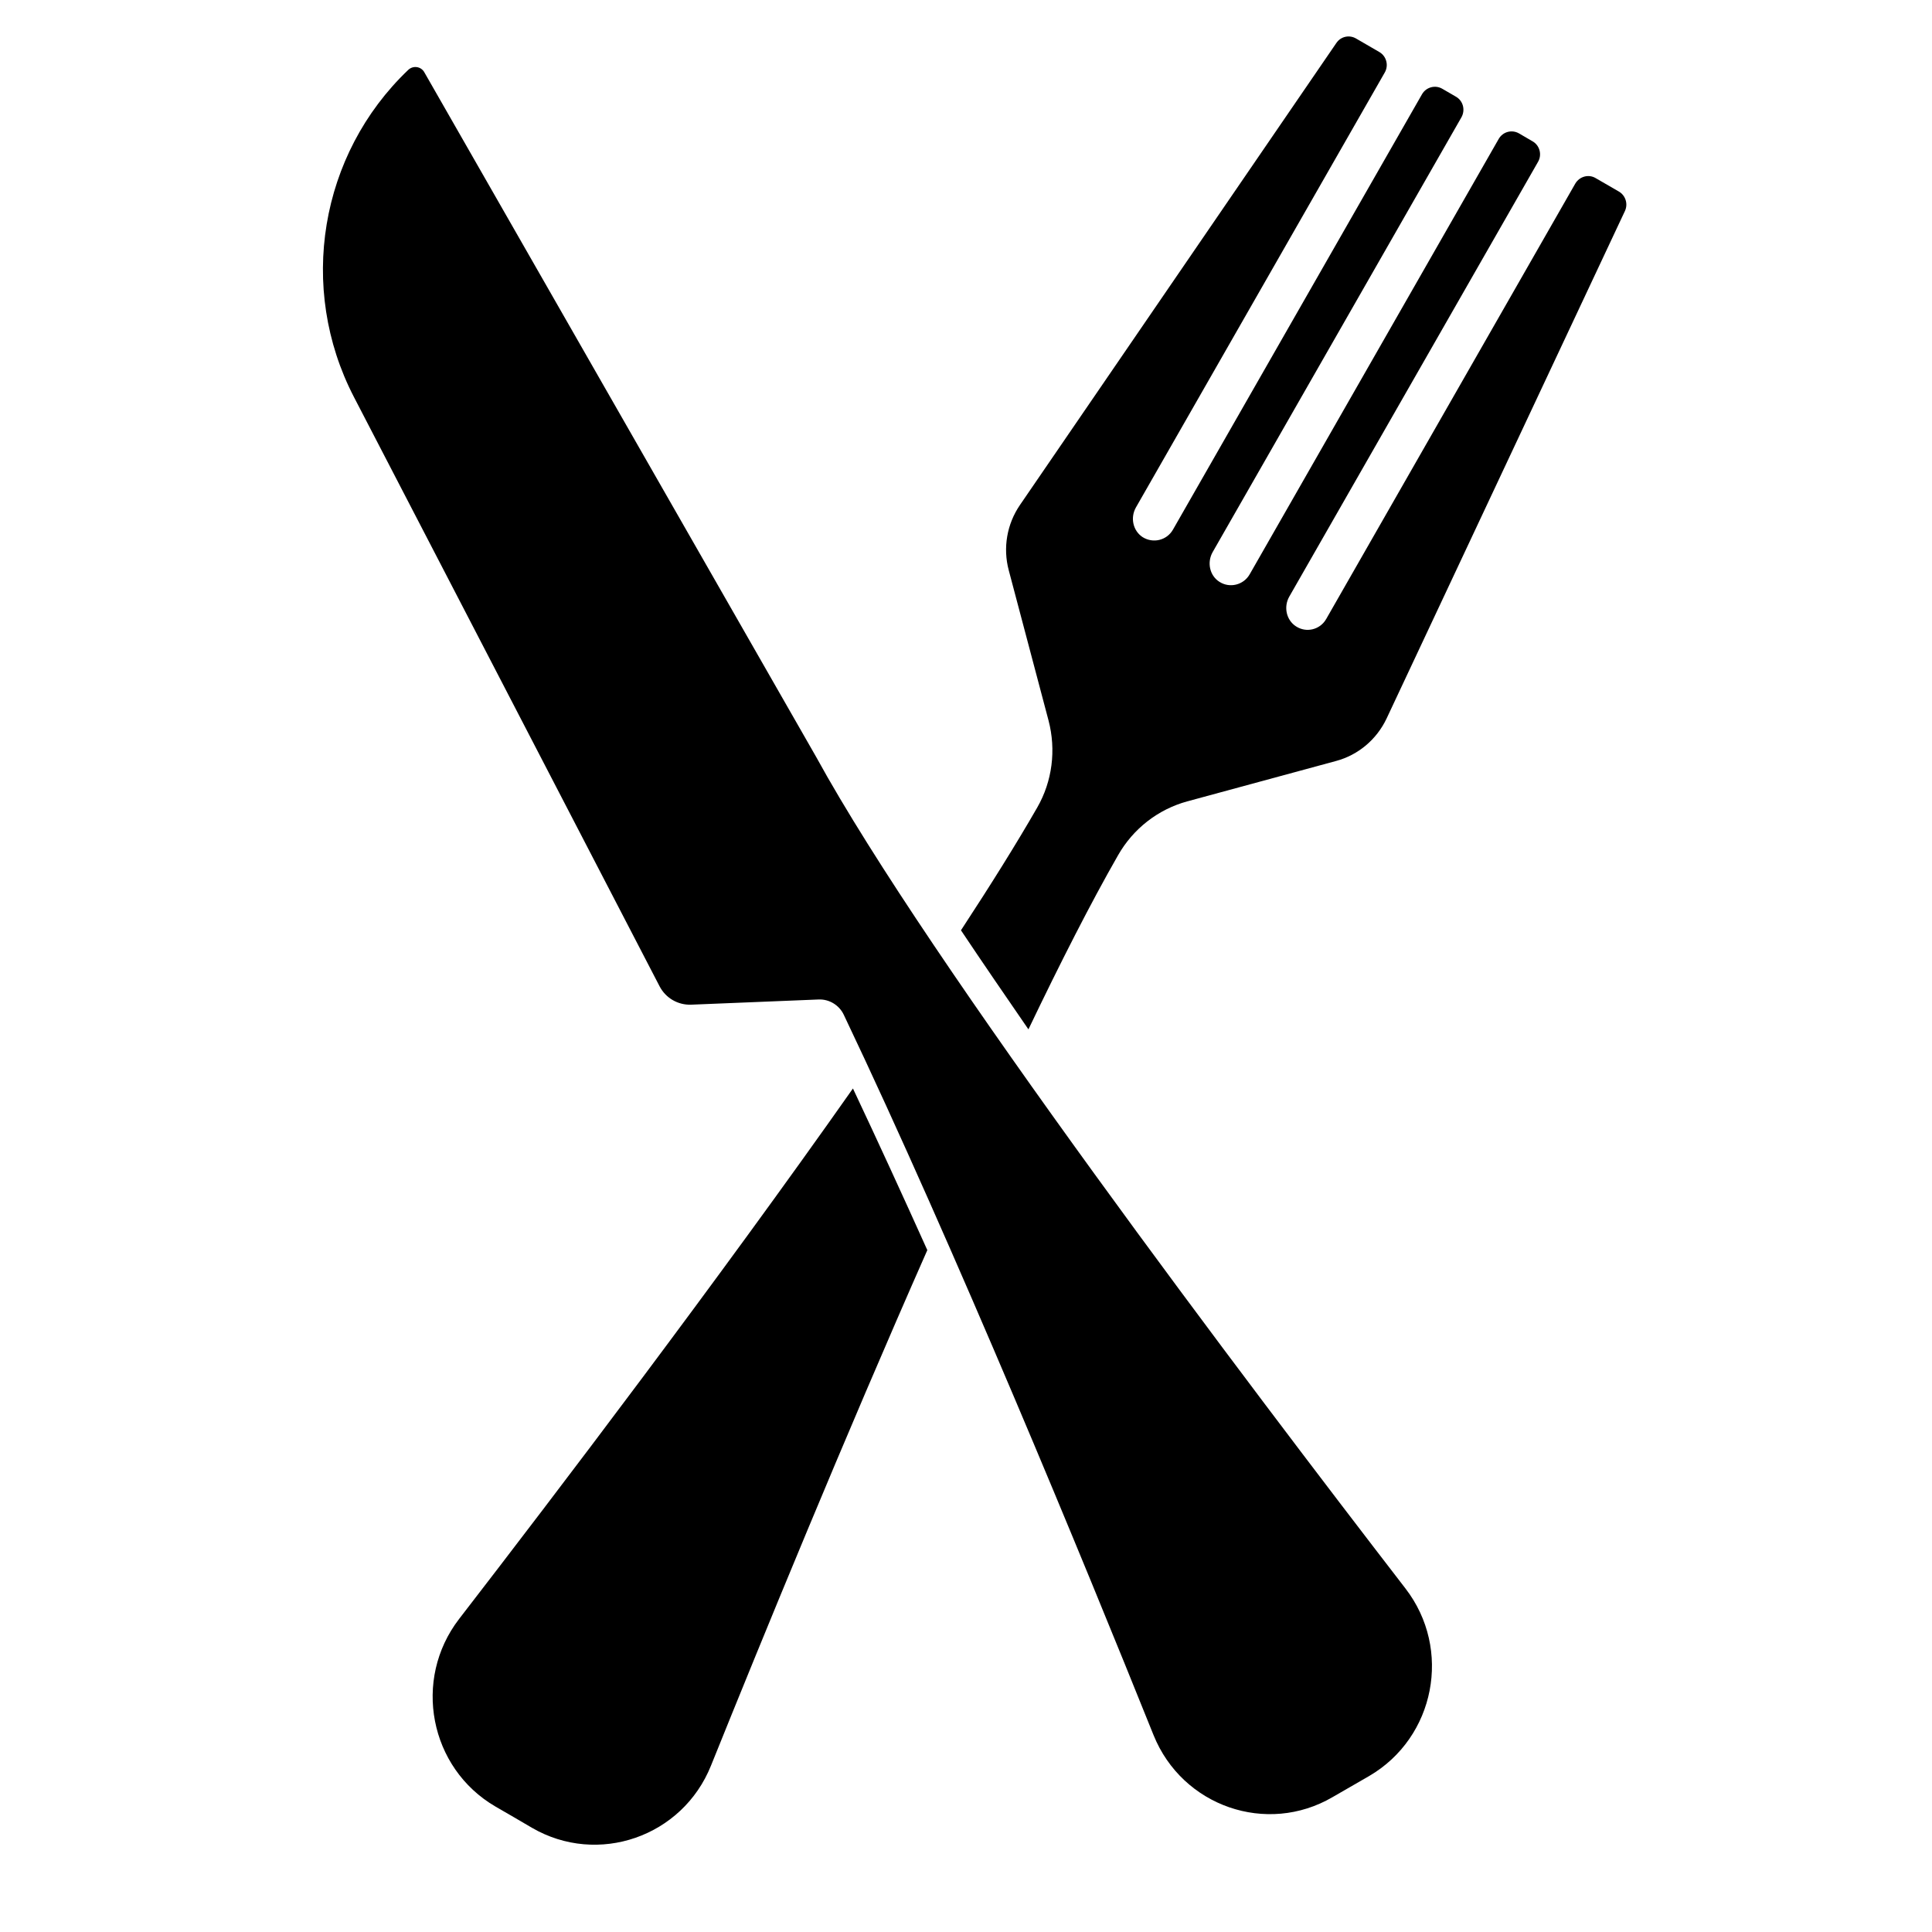
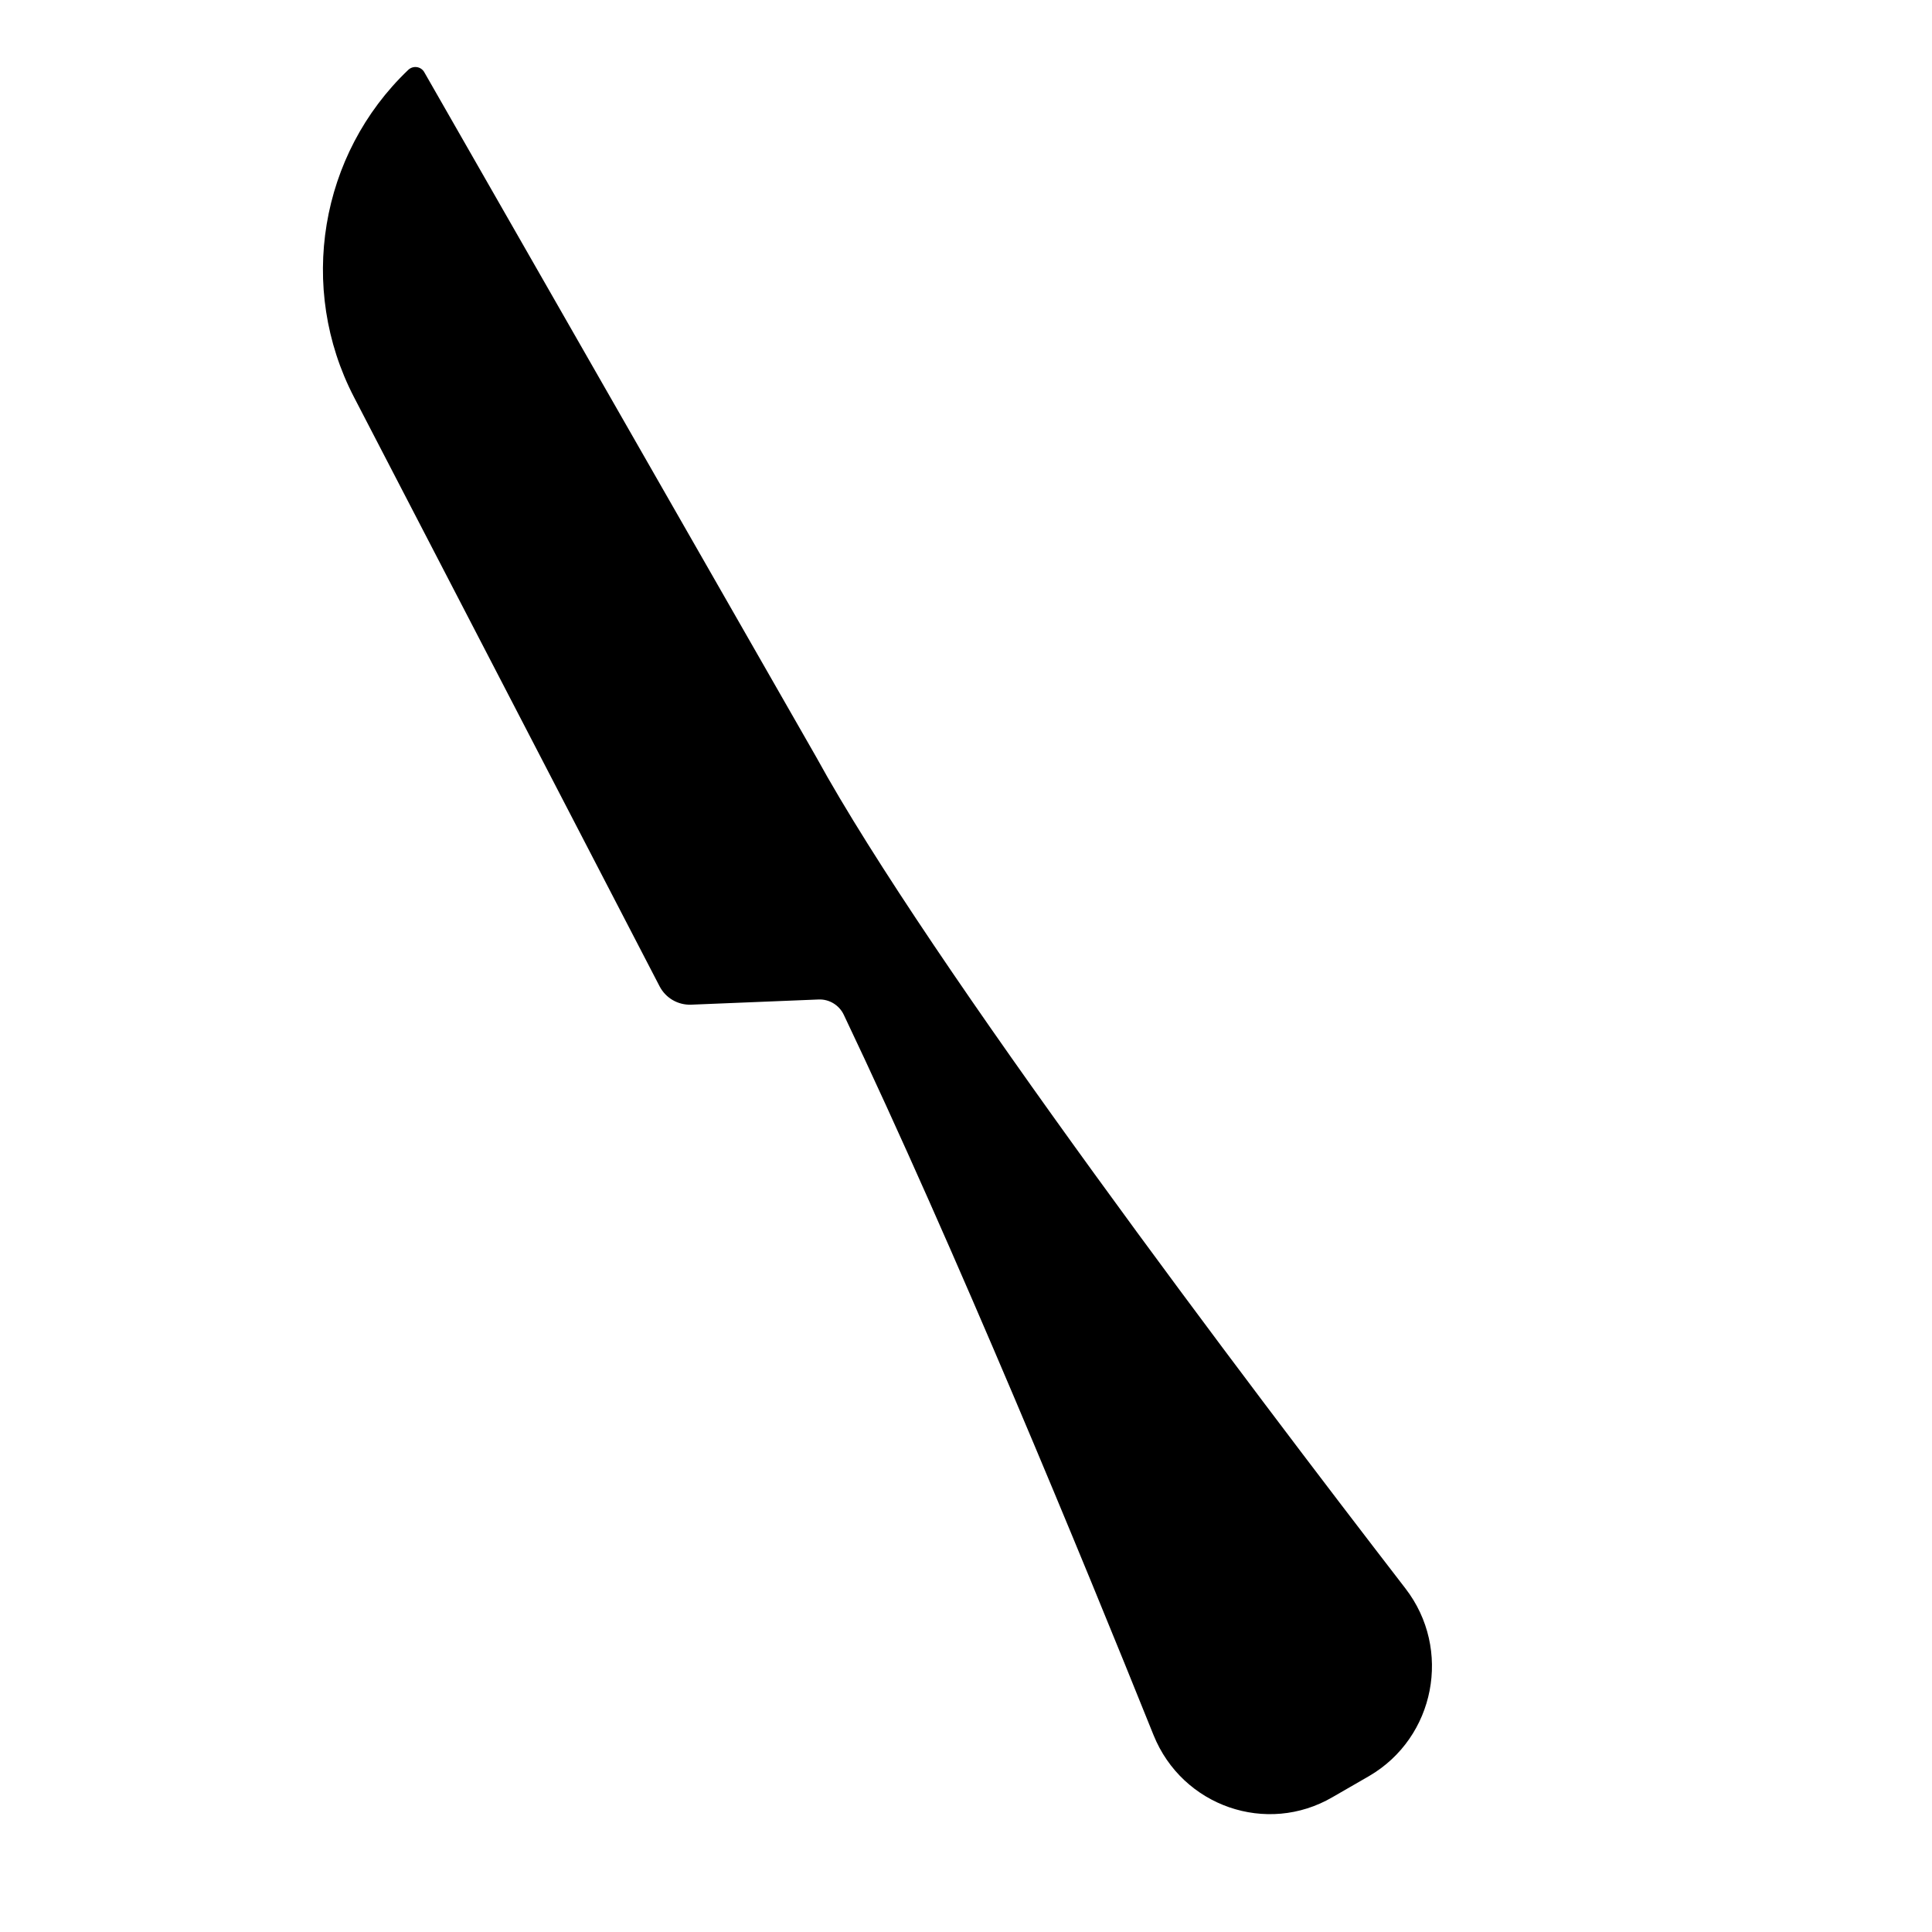
<svg xmlns="http://www.w3.org/2000/svg" width="64" zoomAndPan="magnify" viewBox="0 0 48 48" height="64" preserveAspectRatio="xMidYMid meet" version="1.0">
  <defs>
    <clipPath id="f920d80f1b">
      <path d="M 23 0.836 L 40.453 0.836 L 40.453 26 L 23 26 Z M 23 0.836 " clip-rule="nonzero" />
    </clipPath>
  </defs>
-   <path fill="#000000" d="M 21.191 27.043 C 17.844 31.801 13.84 37.07 11.406 40.223 C 10.246 41.73 10.668 43.926 12.309 44.883 L 12.762 45.145 C 12.762 45.145 12.938 45.25 13.215 45.41 C 14.852 46.363 16.953 45.637 17.664 43.867 C 18.941 40.699 20.969 35.746 23.039 31.059 C 22.418 29.68 21.801 28.336 21.191 27.043 Z M 21.191 27.043 " fill-opacity="1" fill-rule="nonzero" />
  <g clip-path="url(#f920d80f1b)">
-     <path fill="#000000" d="M 26.051 17.902 C 26.242 18.633 26.145 19.41 25.77 20.062 C 25.254 20.961 24.609 21.992 23.875 23.113 C 24.41 23.914 24.973 24.734 25.551 25.574 C 26.348 23.91 27.105 22.422 27.777 21.25 C 28.152 20.59 28.77 20.109 29.496 19.91 L 33.195 18.906 C 33.746 18.758 34.203 18.371 34.449 17.852 L 40.371 5.242 C 40.453 5.066 40.387 4.855 40.219 4.758 L 39.645 4.426 C 39.469 4.32 39.242 4.383 39.137 4.562 L 32.949 15.379 C 32.797 15.645 32.457 15.73 32.199 15.562 C 31.957 15.406 31.887 15.078 32.031 14.824 L 38.211 4.023 C 38.316 3.844 38.254 3.613 38.078 3.512 L 37.742 3.316 C 37.562 3.211 37.336 3.273 37.234 3.453 L 31.047 14.27 C 30.895 14.535 30.551 14.621 30.293 14.453 C 30.051 14.297 29.984 13.969 30.129 13.715 L 36.309 2.914 C 36.41 2.734 36.352 2.504 36.172 2.402 L 35.836 2.207 C 35.66 2.102 35.43 2.164 35.328 2.344 L 29.141 13.16 C 28.988 13.426 28.648 13.508 28.387 13.344 C 28.145 13.184 28.078 12.859 28.223 12.605 L 34.402 1.805 C 34.508 1.625 34.445 1.395 34.27 1.293 L 33.691 0.957 C 33.523 0.859 33.312 0.906 33.203 1.066 L 25.34 12.547 C 25.016 13.02 24.914 13.613 25.062 14.168 Z M 26.051 17.902 " fill-opacity="1" fill-rule="nonzero" />
-   </g>
-   <path fill="#000000" d="M 34.918 39.465 C 31.023 34.414 23.086 23.93 20.281 18.812 L 10.543 1.797 C 10.461 1.648 10.262 1.621 10.141 1.738 C 7.941 3.836 7.391 7.156 8.793 9.863 L 16.387 24.504 C 16.539 24.797 16.844 24.973 17.172 24.961 L 20.336 24.832 C 20.602 24.82 20.852 24.973 20.965 25.215 C 23.719 31 26.906 38.746 28.66 43.109 C 29.375 44.879 31.473 45.605 33.109 44.648 L 34.016 44.125 C 35.656 43.168 36.082 40.973 34.918 39.465 Z M 34.918 39.465 " fill-opacity="1" fill-rule="nonzero" />
+     </g>
+   <path fill="#000000" d="M 34.918 39.465 C 31.023 34.414 23.086 23.93 20.281 18.812 L 10.543 1.797 C 10.461 1.648 10.262 1.621 10.141 1.738 C 7.941 3.836 7.391 7.156 8.793 9.863 L 16.387 24.504 C 16.539 24.797 16.844 24.973 17.172 24.961 L 20.336 24.832 C 20.602 24.82 20.852 24.973 20.965 25.215 C 23.719 31 26.906 38.746 28.66 43.109 C 29.375 44.879 31.473 45.605 33.109 44.648 L 34.016 44.125 C 35.656 43.168 36.082 40.973 34.918 39.465 M 34.918 39.465 " fill-opacity="1" fill-rule="nonzero" />
</svg>